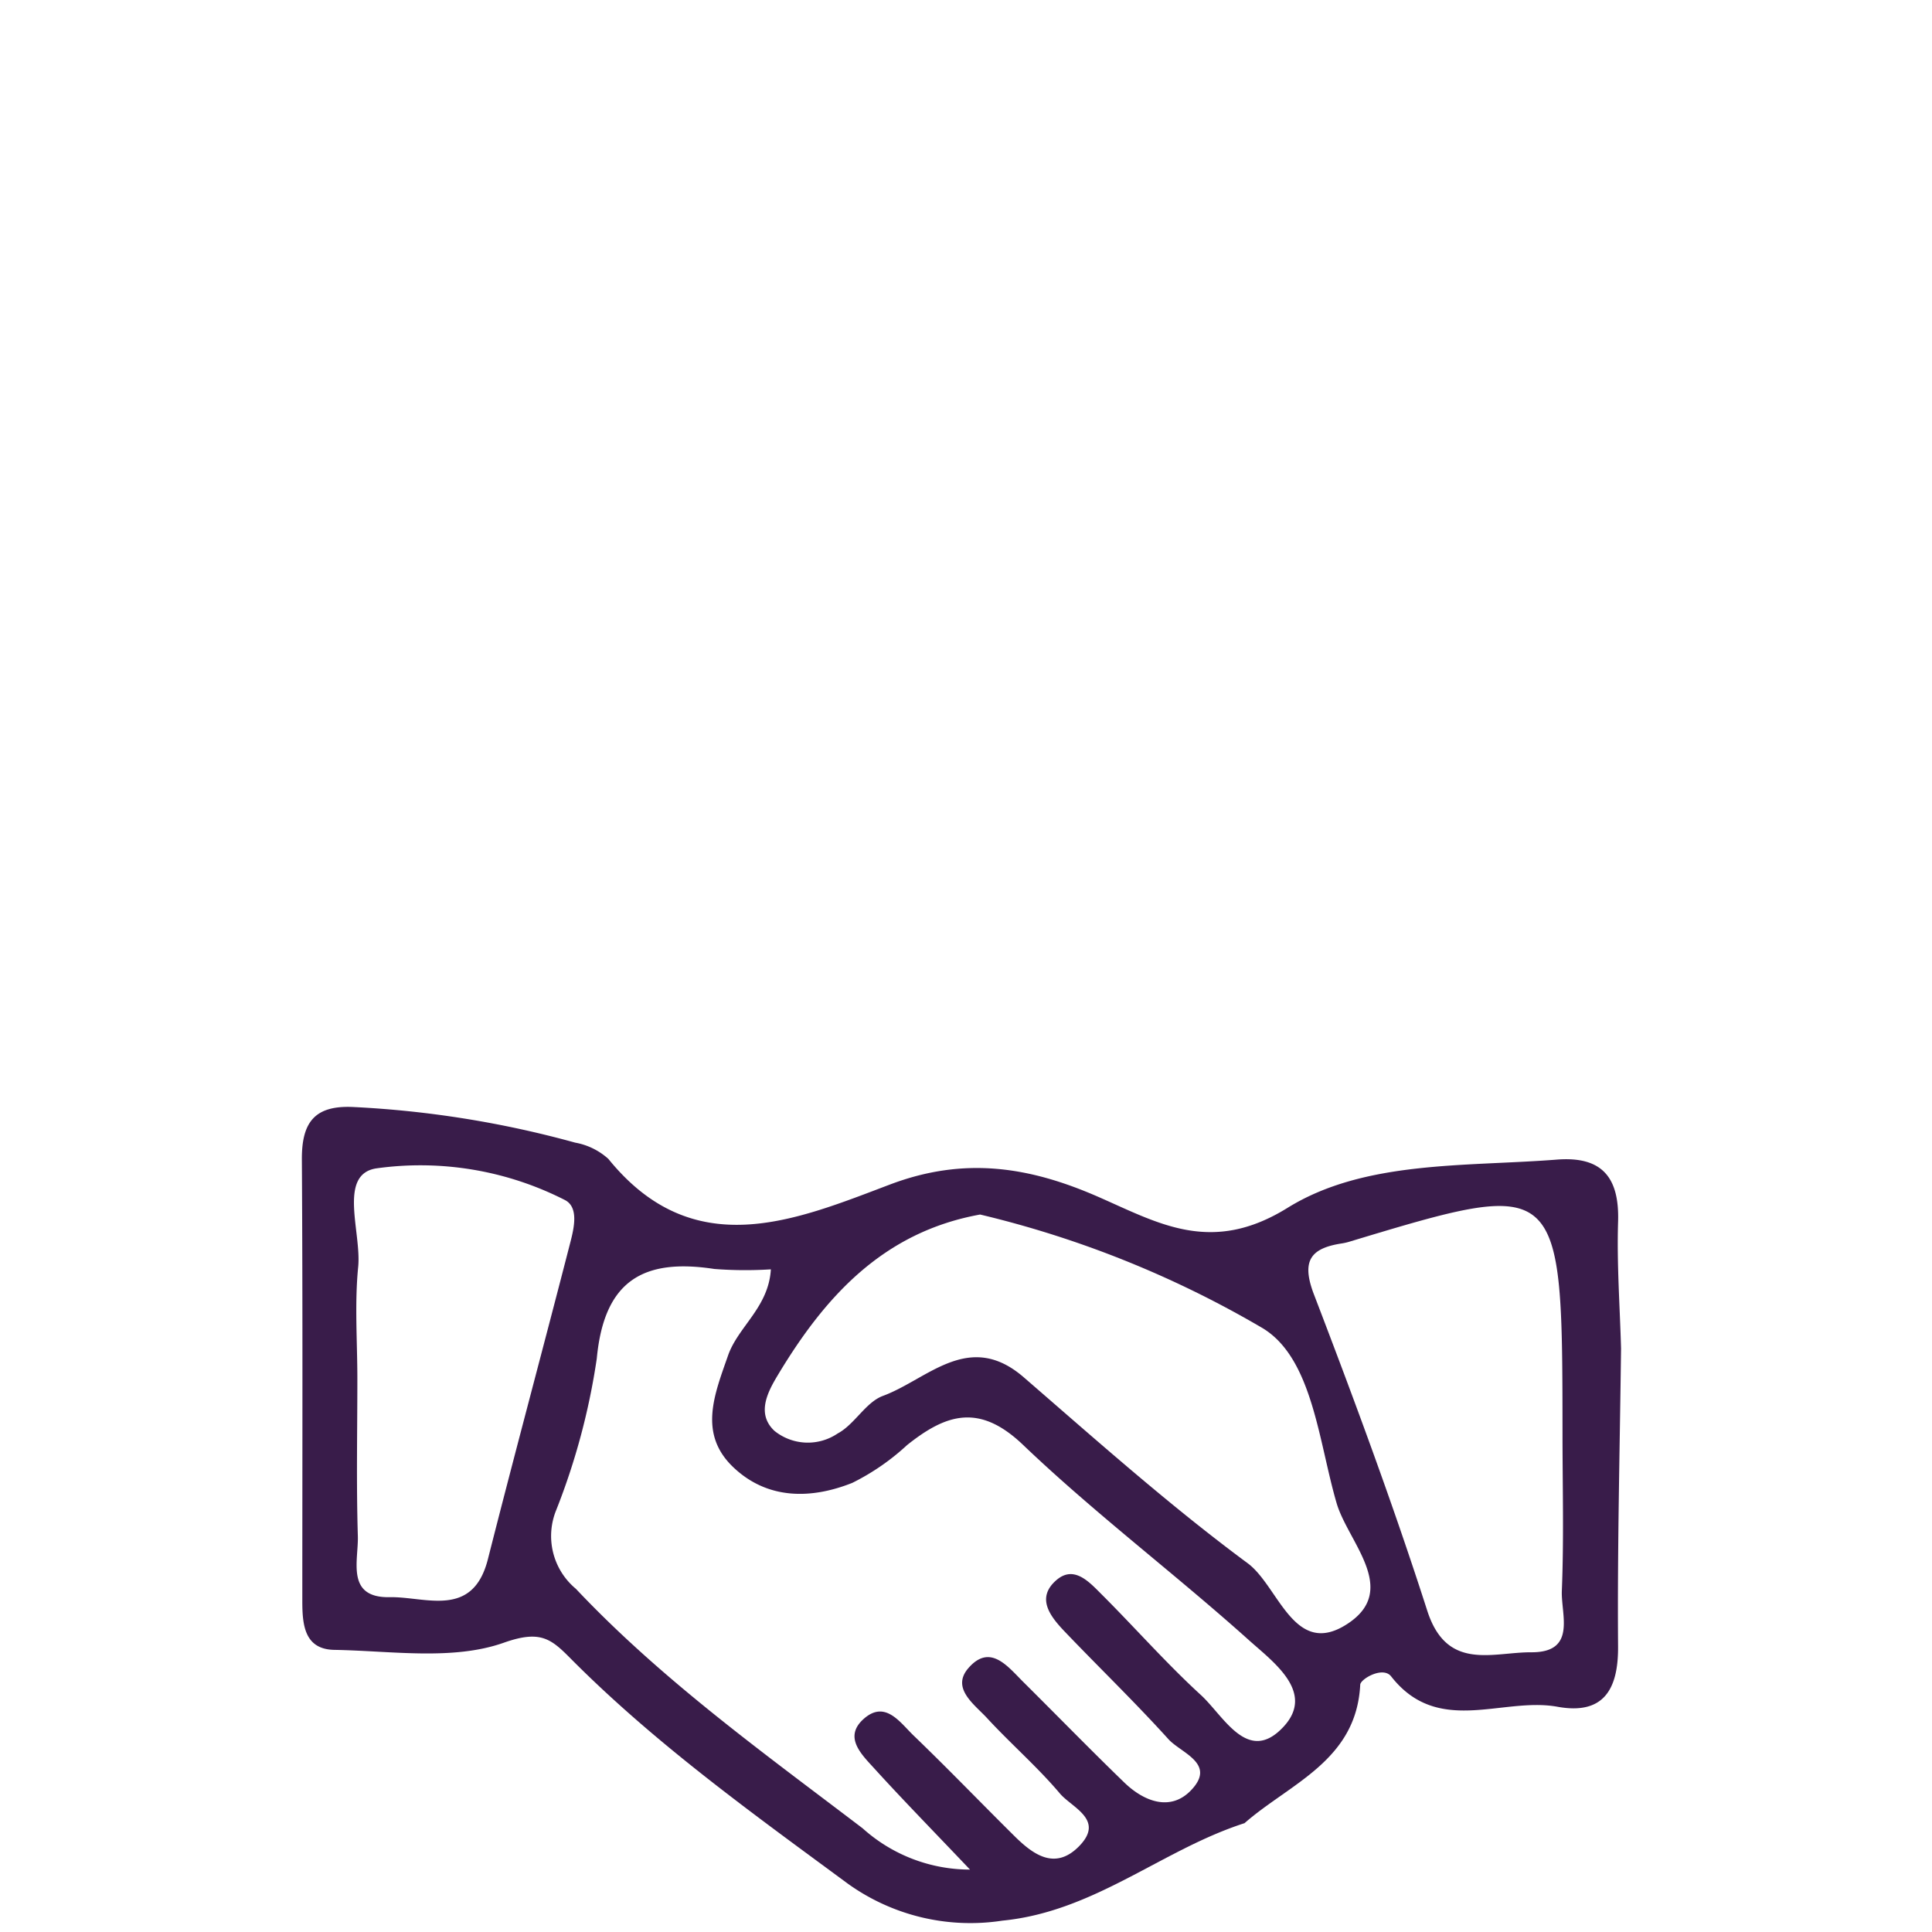
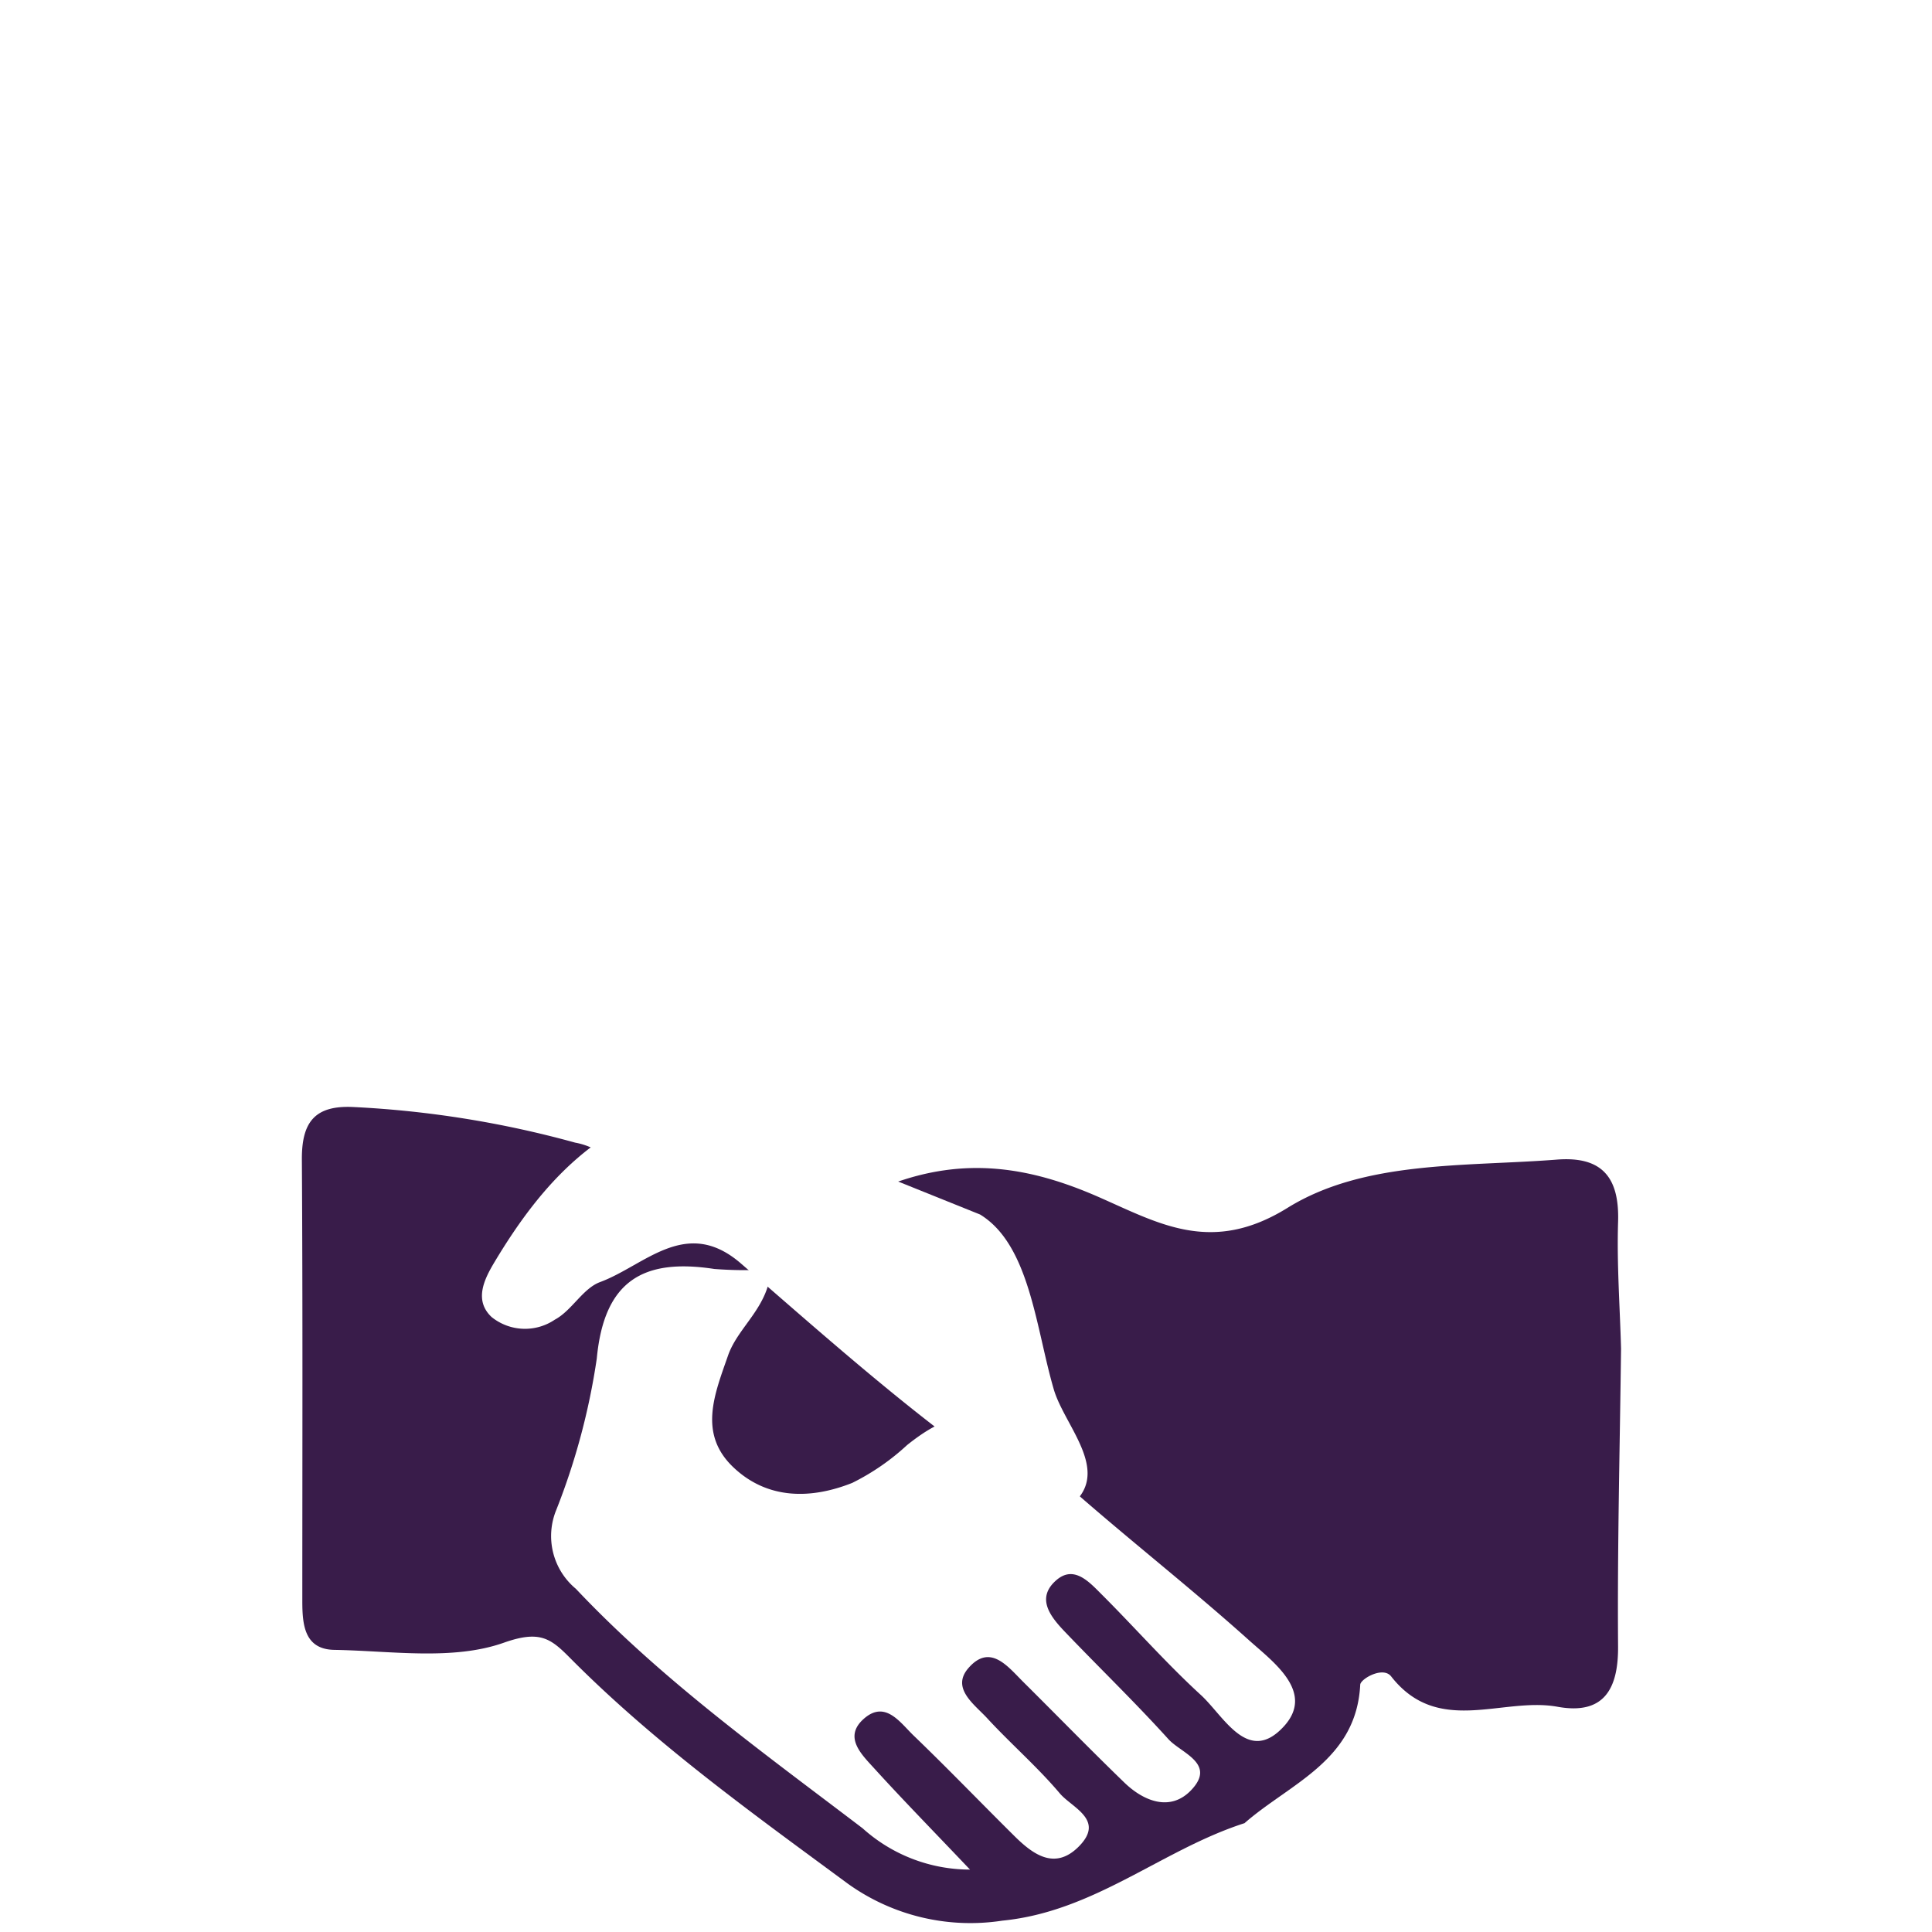
<svg xmlns="http://www.w3.org/2000/svg" width="96" height="96" viewBox="0 0 96 96">
  <g id="Groupe_5311" data-name="Groupe 5311" transform="translate(1.202 4.877)">
    <g id="Groupe_7343" data-name="Groupe 7343">
      <rect id="Rectangle_2827" data-name="Rectangle 2827" width="96" height="96" transform="translate(-1.202 -4.877)" fill="#fff" />
      <g id="Groupe_7346" data-name="Groupe 7346" transform="translate(-2.595 25)">
        <path id="Tracé_5927" data-name="Tracé 5927" d="M63.223,60.718c-4.11,1.326-7.442,4.391-12.025,4.841a10.446,10.446,0,0,1-7.665-1.829c-4.779-3.523-9.614-6.99-13.816-11.226-.96-.969-1.5-1.388-3.283-.758-2.539.9-5.595.406-8.428.358-1.508-.026-1.591-1.287-1.591-2.447,0-7.3.024-14.608-.022-21.912-.012-1.868.64-2.726,2.614-2.612A50.622,50.622,0,0,1,29.973,26.9a3.335,3.335,0,0,1,1.649.808c4.234,5.227,9.28,3.056,13.993,1.273,3.718-1.407,6.959-.875,10.367.62,3.005,1.318,5.613,2.879,9.384.542,3.826-2.372,8.823-2.042,13.388-2.4,2.255-.176,3.111.894,3.041,3.093-.066,2.1.09,4.2.147,6.295-.059,4.932-.186,9.864-.148,14.8.017,2.187-.758,3.408-3.009,3-2.744-.5-5.931,1.478-8.267-1.509-.406-.519-1.521.126-1.536.412-.192,3.783-3.493,4.9-5.759,6.889" fill="#391c4a" />
        <path id="Tracé_5928" data-name="Tracé 5928" d="M49.592,63.022a7.98,7.98,0,0,1-5.335-2.051c-4.928-3.753-9.964-7.362-14.248-11.9a3.408,3.408,0,0,1-.973-3.925,33.8,33.8,0,0,0,2.011-7.52c.364-3.88,2.322-4.989,5.839-4.449a20.077,20.077,0,0,0,2.811.019c-.113,1.892-1.626,2.844-2.127,4.279-.668,1.917-1.49,3.875.247,5.541,1.694,1.623,3.861,1.612,5.924.791a11.551,11.551,0,0,0,2.723-1.878c1.933-1.543,3.584-2.094,5.763-.012,3.577,3.418,7.557,6.411,11.243,9.722,1.2,1.074,3.278,2.571,1.711,4.274-1.775,1.928-2.972-.517-4.118-1.567-1.734-1.588-3.292-3.367-4.96-5.029-.6-.6-1.352-1.429-2.219-.678-1.025.889-.305,1.8.4,2.542,1.712,1.793,3.5,3.516,5.162,5.355.629.7,2.411,1.212,1.125,2.549-1.017,1.057-2.328.562-3.313-.39-1.692-1.637-3.335-3.325-5.006-4.984-.78-.774-1.655-1.944-2.736-.705-.876,1,.286,1.8.92,2.485,1.175,1.276,2.5,2.421,3.616,3.742.6.715,2.27,1.312.943,2.645-1.181,1.187-2.267.4-3.2-.527-1.673-1.656-3.305-3.354-5-4.984-.669-.642-1.405-1.774-2.466-.85s-.108,1.8.537,2.512c1.408,1.548,2.874,3.044,4.732,5" fill="#fff" />
-         <path id="Tracé_5929" data-name="Tracé 5929" d="M50.094,30.472a51.075,51.075,0,0,1,14.054,5.656c2.467,1.51,2.767,5.633,3.661,8.688.56,1.912,3.083,4.254.614,5.944-2.711,1.856-3.473-1.806-5.033-2.96-3.87-2.862-7.48-6.082-11.125-9.238-2.727-2.362-4.772.1-7,.922-.86.319-1.405,1.418-2.249,1.868a2.643,2.643,0,0,1-3.141-.13c-.887-.832-.365-1.88.135-2.716,2.342-3.919,5.244-7.159,10.087-8.034" fill="#fff" />
-         <path id="Tracé_5930" data-name="Tracé 5930" d="M79.033,41.369c0,2.6.072,5.2-.033,7.8-.048,1.177.753,3.066-1.517,3.055-1.923-.01-4.2.962-5.173-2.074-1.7-5.29-3.635-10.509-5.625-15.7-.634-1.653-.2-2.3,1.377-2.541a2.785,2.785,0,0,0,.362-.081c10.6-3.2,10.6-3.2,10.609,9.541" fill="#fff" />
-         <path id="Tracé_5931" data-name="Tracé 5931" d="M19.15,38.642c0-1.858-.141-3.729.041-5.569.169-1.709-1.016-4.586.893-4.893a15.807,15.807,0,0,1,9.368,1.566c.7.347.471,1.365.291,2.069C28.39,37.08,26.973,42.329,25.636,47.6c-.753,2.964-3.1,1.851-4.874,1.886-2.2.044-1.551-1.819-1.588-3.04-.079-2.6-.024-5.2-.024-7.8" fill="#fff" />
+         <path id="Tracé_5929" data-name="Tracé 5929" d="M50.094,30.472c2.467,1.51,2.767,5.633,3.661,8.688.56,1.912,3.083,4.254.614,5.944-2.711,1.856-3.473-1.806-5.033-2.96-3.87-2.862-7.48-6.082-11.125-9.238-2.727-2.362-4.772.1-7,.922-.86.319-1.405,1.418-2.249,1.868a2.643,2.643,0,0,1-3.141-.13c-.887-.832-.365-1.88.135-2.716,2.342-3.919,5.244-7.159,10.087-8.034" fill="#fff" />
      </g>
    </g>
  </g>
</svg>